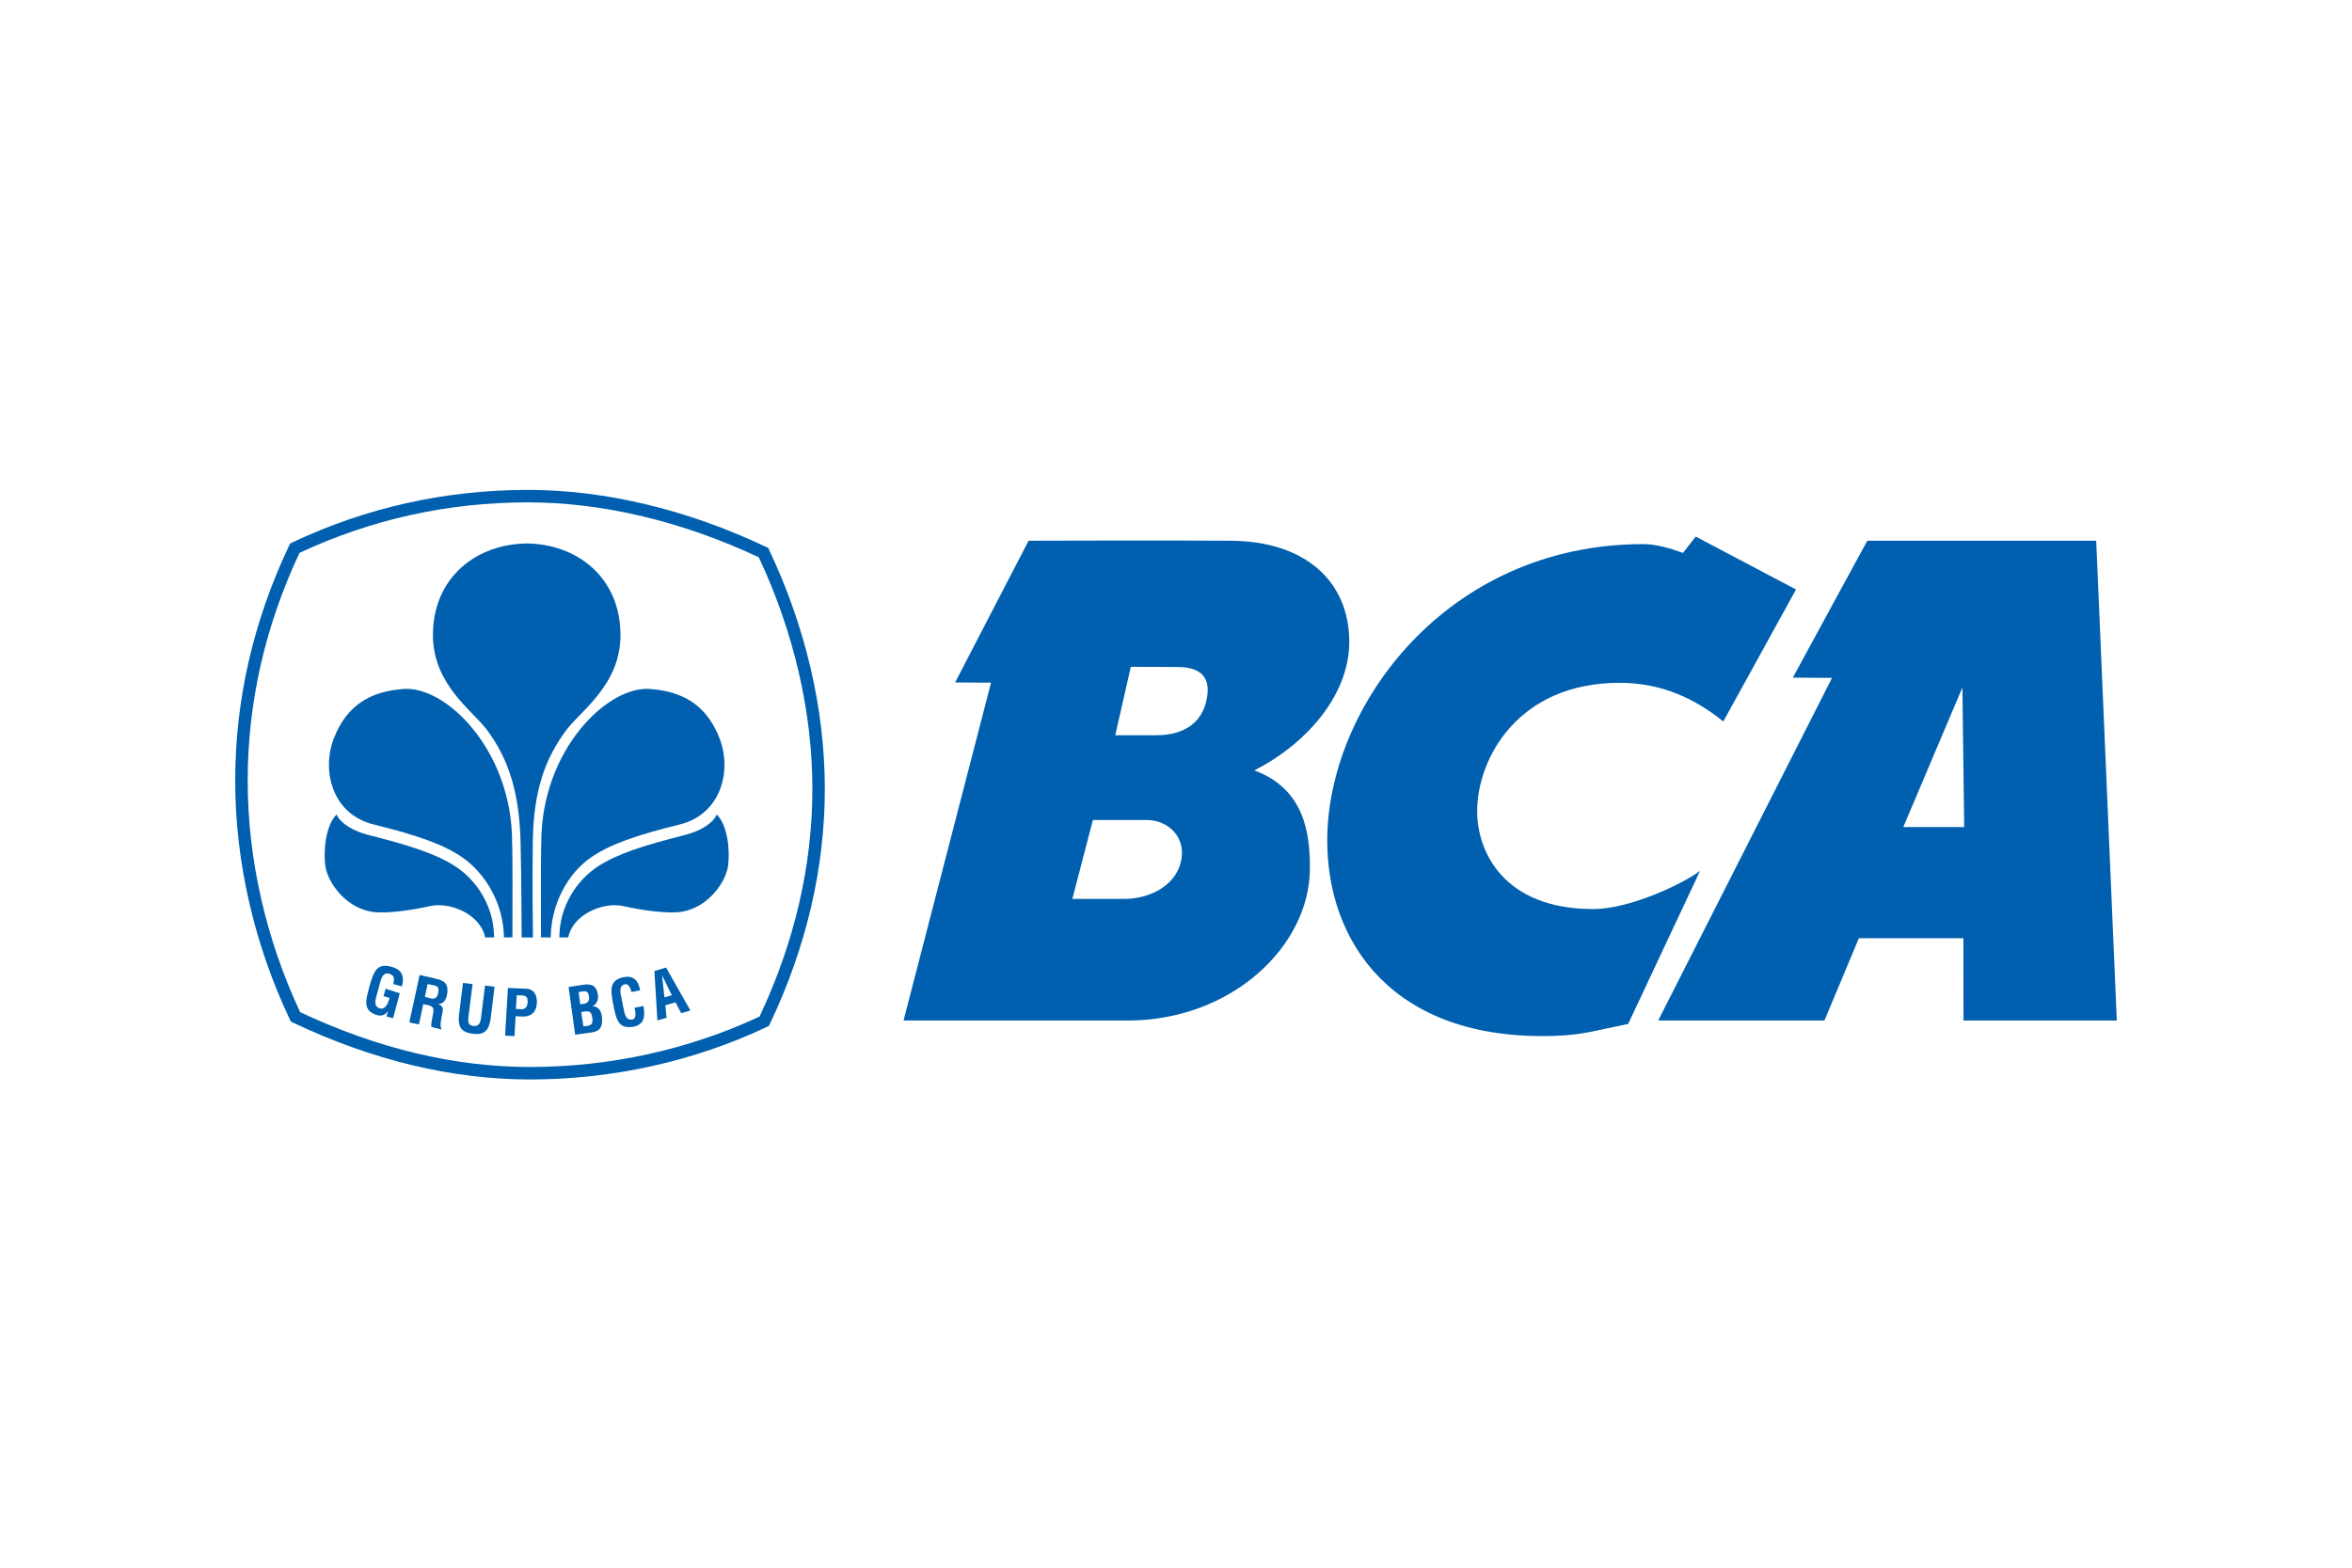
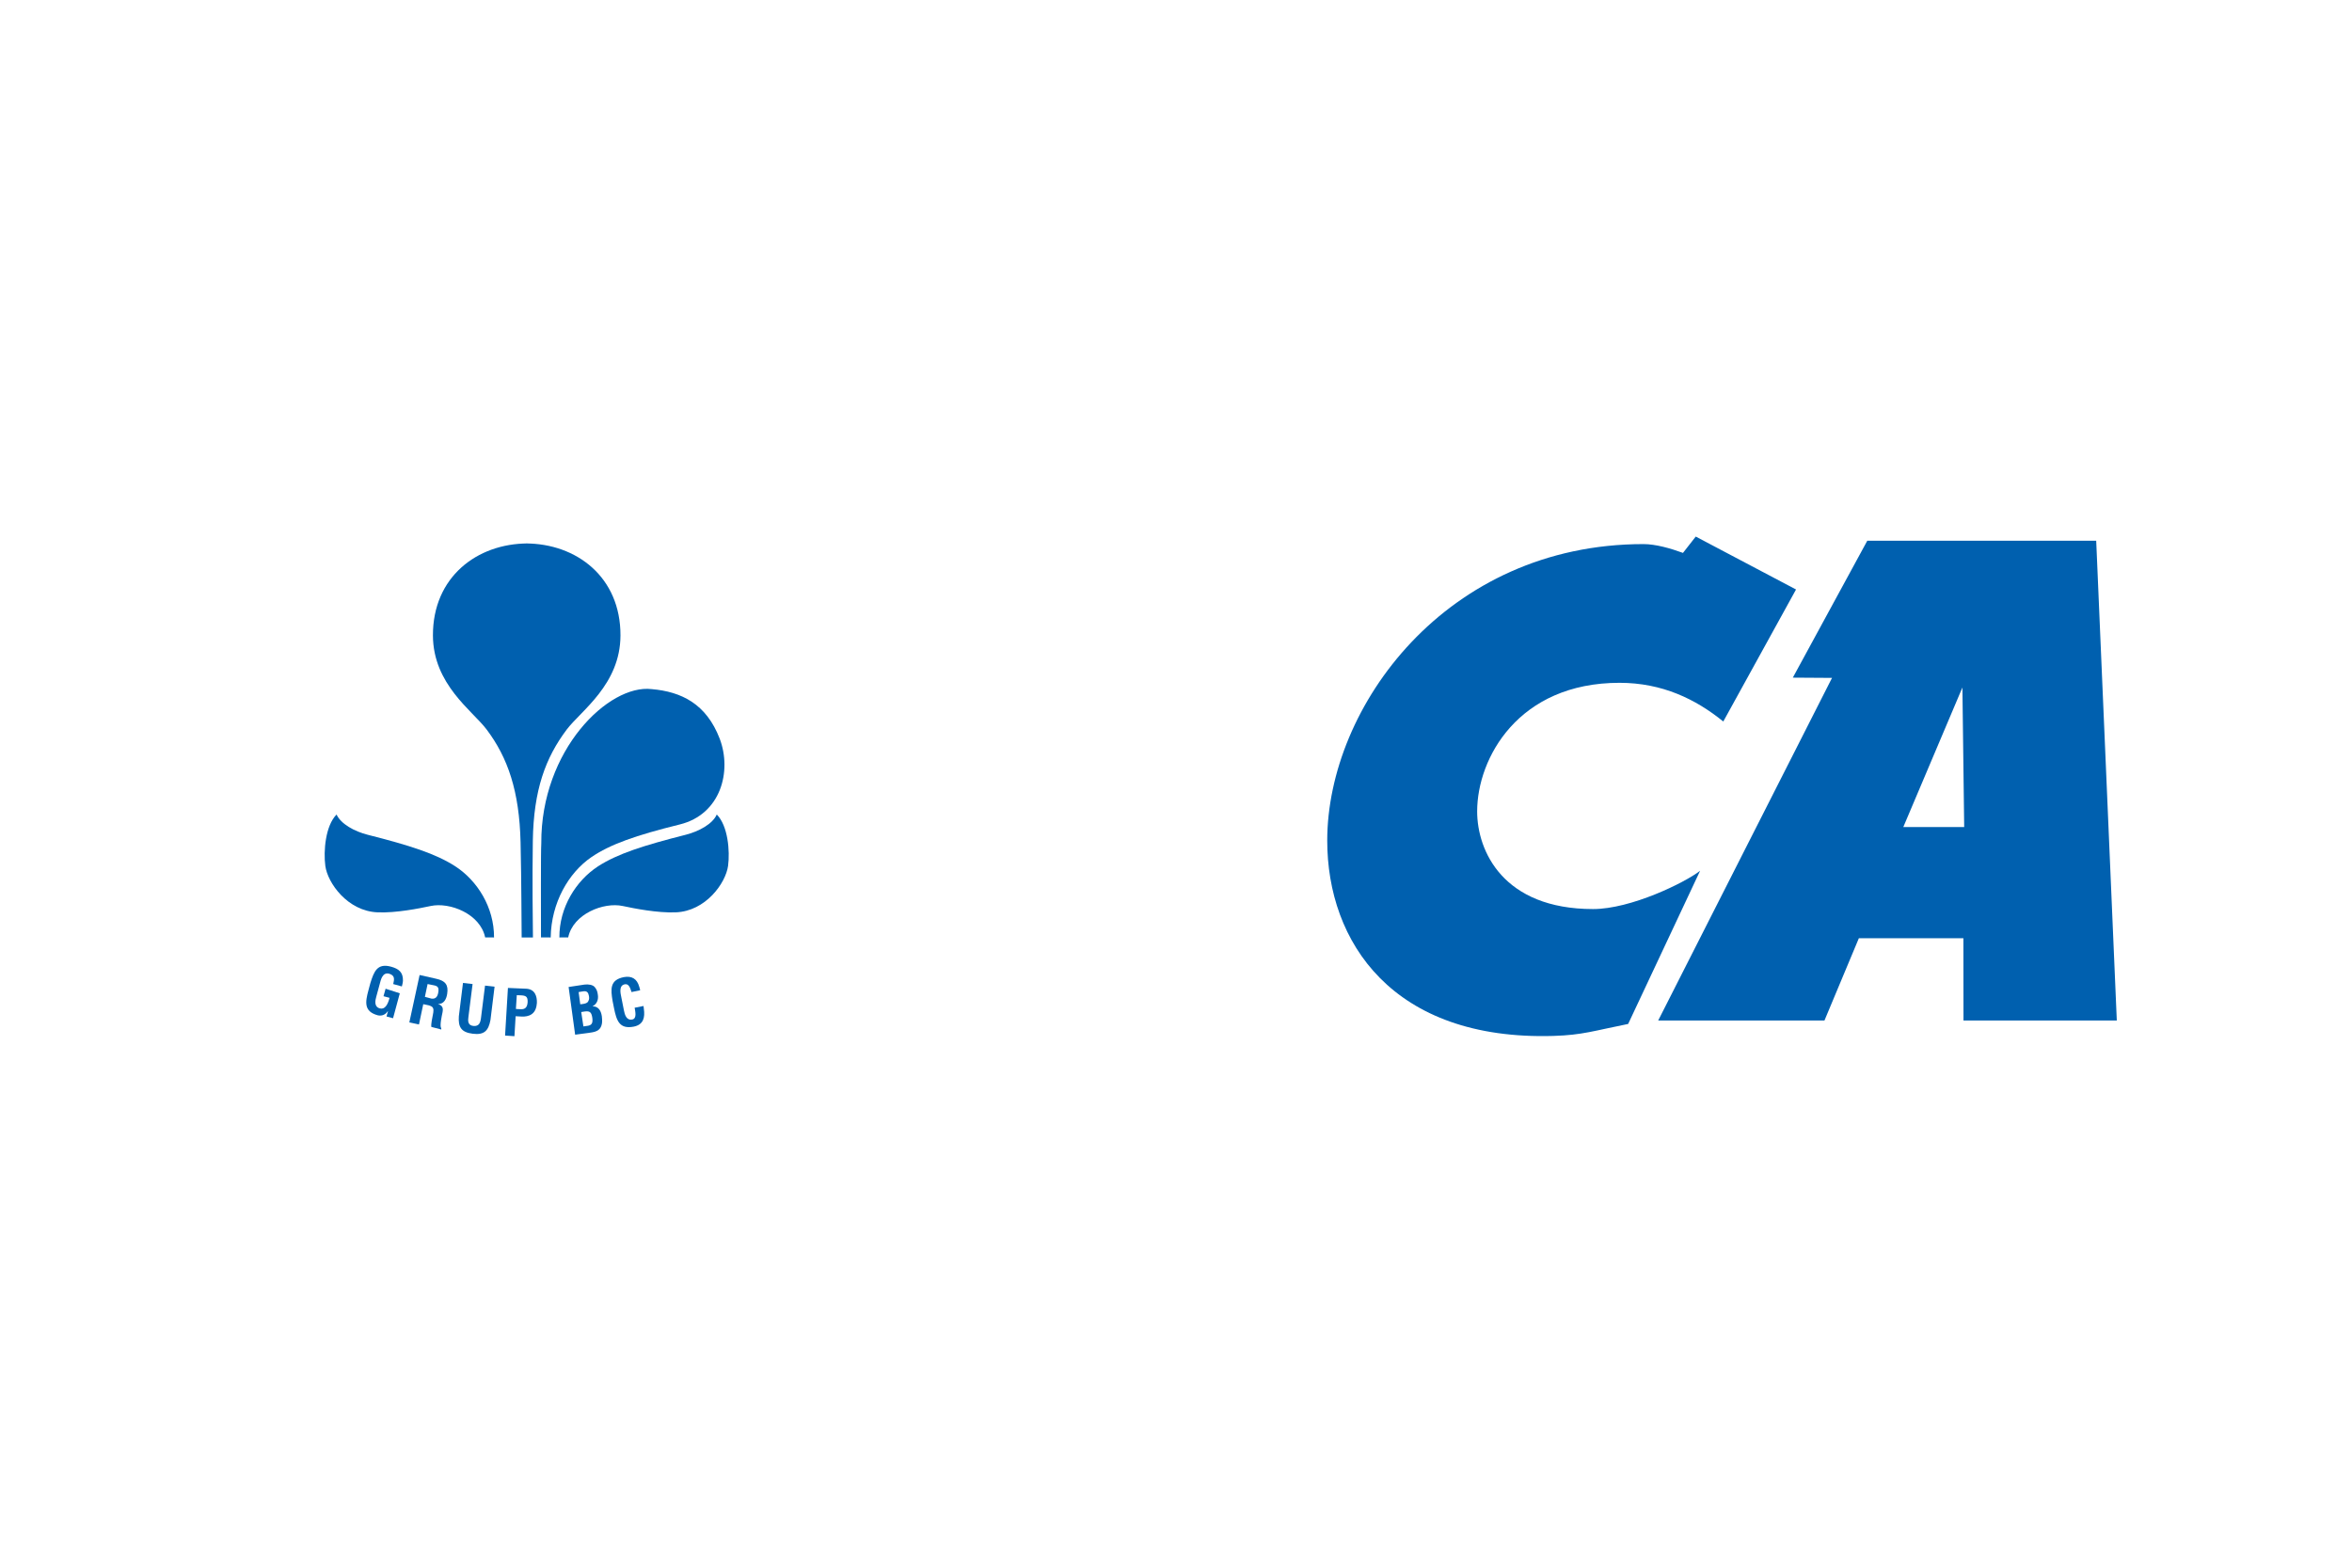
<svg xmlns="http://www.w3.org/2000/svg" width="600" height="400" viewBox="0 0 600 400" fill="none">
  <g clip-path="url(#clip0_525_929)">
-     <path d="M130.726 239.184C130.726 233.188 130.791 217.162 130.644 215.187C130.772 191.34 113.434 174.518 102.48 175.829C94.9 176.487 88.548 179.578 85.137 188.469C81.975 196.755 84.802 207.777 95.312 210.363C106.551 213.141 113.114 215.452 117.863 218.712C123.682 222.703 128.433 230.329 128.559 239.193" fill="#0060AF" />
-     <path d="M135.213 275.433C115.396 275.433 95.03 270.553 74.692 260.899L74.192 260.654L73.954 260.145C64.827 240.879 60 219.807 60 199.19C60 178.605 64.629 158.434 73.763 139.194L74.013 138.683L74.522 138.428C93.336 129.515 113.576 125 134.697 125C154.373 125 175.386 130.026 195.454 139.56L195.97 139.789L196.207 140.31C205.509 159.931 210.414 180.998 210.414 201.273C210.414 221.47 205.704 241.658 196.392 261.267L196.146 261.782L195.628 262.021C177.101 270.791 156.208 275.433 135.213 275.433ZM76.574 258.257C96.332 267.551 116.038 272.245 135.213 272.245C155.545 272.245 175.765 267.801 193.765 259.376C202.706 240.375 207.238 220.819 207.238 201.273C207.238 181.649 202.508 161.236 193.56 142.192C174.084 133.037 153.744 128.182 134.697 128.182C114.249 128.182 94.649 132.519 76.403 141.075C67.645 159.724 63.187 179.265 63.187 199.19C63.187 219.153 67.82 239.575 76.574 258.257Z" fill="#0060AF" />
    <path d="M126.03 239.193C126.067 231.507 121.777 224.711 116.171 221.059C111.197 217.832 104.521 215.71 93.75 212.979C90.421 212.127 86.938 210.236 85.86 207.824C83.008 210.698 82.49 217.159 82.991 220.934C83.575 225.304 88.681 232.505 96.369 232.788C101.064 232.976 107 231.777 109.847 231.172C114.757 230.112 122.527 233.188 123.764 239.183" fill="#0060AF" />
    <path d="M134.697 138.662C121.662 138.662 110.401 147.259 110.442 162.135C110.483 174.644 120.543 181.341 124.133 186.125C129.557 193.333 132.494 201.864 132.799 214.919C133.036 225.309 133.024 235.568 133.077 239.204H135.955C135.904 235.4 135.774 224.509 135.923 214.598C136.119 201.539 139.161 193.333 144.588 186.125C148.209 181.341 158.261 174.644 158.283 162.135C158.332 147.259 147.078 138.662 134.053 138.662" fill="#0060AF" />
    <path d="M138.007 239.184C138.007 233.188 137.939 217.162 138.084 215.187C137.956 191.34 155.284 174.518 166.248 175.829C173.827 176.487 180.173 179.578 183.593 188.469C186.752 196.755 183.909 207.777 173.411 210.363C162.167 213.141 155.613 215.452 150.851 218.712C145.038 222.703 140.62 230.329 140.484 239.193" fill="#0060AF" />
    <path d="M142.7 239.193C142.659 231.507 146.948 224.711 152.538 221.059C157.531 217.832 164.216 215.71 174.977 212.979C178.313 212.127 181.792 210.236 182.851 207.824C185.717 210.698 186.234 217.159 185.732 220.934C185.136 225.304 180.044 232.505 172.369 232.788C167.675 232.976 161.708 231.777 158.874 231.172C153.982 230.112 146.191 233.188 144.949 239.183" fill="#0060AF" />
    <path d="M146.721 264.005L145.053 251.833L149.079 251.223C150.06 251.088 151.253 251.259 151.731 251.874C152.258 252.515 152.42 253.045 152.521 253.886C152.673 254.926 152.372 256.129 151.2 256.729V256.765C152.509 256.765 153.3 257.705 153.529 259.292C153.563 259.627 153.662 260.436 153.563 261.112C153.297 262.719 152.338 263.236 150.72 263.462L146.721 264.005ZM149.313 261.825C149.79 261.757 150.274 261.732 150.652 261.49C151.232 261.112 151.179 260.302 151.099 259.702C150.897 258.381 150.552 257.879 149.151 258.086L148.271 258.222L148.828 261.893L149.313 261.825ZM148.469 256.201C149.002 256.115 149.725 256.051 150.026 255.545C150.183 255.207 150.385 254.939 150.252 254.187C150.088 253.296 149.793 252.744 148.662 252.958L147.608 253.128L148.023 256.247" fill="#0060AF" />
    <path d="M164.163 256.682C164.194 256.908 164.231 257.161 164.245 257.387C164.57 259.607 164.163 261.445 161.668 261.951C157.979 262.661 157.272 260.369 156.623 257.161L156.277 255.425C155.768 252.354 155.55 250.03 159.147 249.314C161.174 248.944 162.514 249.75 163.072 251.768C163.158 252.069 163.267 252.368 163.307 252.67L161.101 253.126C160.846 252.368 160.508 251.013 159.516 251.127C157.734 251.341 158.322 253.559 158.505 254.485L159.168 257.817C159.368 258.825 159.764 260.434 161.306 260.124C162.558 259.873 162.012 257.923 161.901 257.124" fill="#0060AF" />
-     <path d="M167.704 260.366L166.94 247.77L169.905 246.865L176.12 257.821L173.786 258.519L172.314 255.735L169.722 256.513L170.057 259.678L167.704 260.366ZM169.505 254.479L171.378 253.936L168.891 248.84" fill="#0060AF" />
    <path d="M94.48 250.843C95.408 247.872 96.239 245.686 99.779 246.657C101.674 247.186 102.848 248.022 102.792 250.223C102.783 250.712 102.622 251.211 102.516 251.695L100.312 251.087C100.601 249.871 100.784 248.907 99.287 248.446C97.556 247.971 97.135 250.069 96.896 250.975L95.999 254.278C95.715 255.258 95.373 256.879 96.896 257.297C98.154 257.636 98.918 256.4 99.374 254.596L97.832 254.188L98.365 252.277L101.99 253.444L100.269 259.808L98.6 259.355L98.976 258.01H98.929C98.161 259.11 97.224 259.225 96.403 259.068C92.778 258.087 93.157 255.718 94.022 252.553" fill="#0060AF" />
    <path d="M107.973 256.22L106.882 261.397L104.424 260.866L107.043 248.775L111.232 249.722C113.684 250.251 114.425 251.343 114.078 253.59C113.88 254.88 113.244 256.27 111.691 256.157L111.674 256.136C112.987 256.596 113.098 257.258 112.869 258.402C112.77 258.889 112.088 261.844 112.559 262.322L112.575 262.684L110.032 262.021C109.926 261.201 110.286 259.729 110.428 258.913C110.572 258.192 110.801 257.175 110.069 256.792C109.495 256.487 109.282 256.502 108.634 256.353L107.973 256.22ZM108.393 254.347L110.047 254.793C111.052 254.938 111.611 254.417 111.809 253.203C111.988 252.09 111.756 251.655 110.854 251.439L109.08 251.08" fill="#0060AF" />
    <path d="M123.736 251.477L126.166 251.759L125.119 260.258C124.61 262.953 123.569 264.131 120.604 263.763C117.588 263.381 116.872 262.008 117.055 259.291L118.109 250.799L120.558 251.08L119.507 259.382C119.396 260.284 119.187 261.62 120.791 261.781C122.214 261.89 122.537 260.947 122.697 259.775" fill="#0060AF" />
    <path d="M128.845 264.228L129.576 252.074L134.246 252.276C136.452 252.385 137.03 254.187 136.961 255.907C136.897 256.952 136.57 258.12 135.659 258.753C134.911 259.292 133.951 259.419 133.06 259.376L131.539 259.292L131.235 264.385L128.845 264.228ZM131.608 257.438L132.845 257.507C133.85 257.544 134.515 257.146 134.602 255.671C134.651 254.254 134.115 254.014 132.813 253.957L131.833 253.923" fill="#0060AF" />
    <path d="M458.171 150.41L439.613 184.094C432.608 178.406 424.055 174.22 413.141 174.22C387.315 174.22 376.825 193.471 376.825 207.031C376.825 217.097 383.416 231.948 406.396 231.948C416.041 231.948 429.753 225.238 433.7 222.185L415.345 261.264C406.596 263.009 403.723 264.091 396.316 264.32C355.187 265.548 338.567 240.282 338.58 214.464C338.607 180.335 368.951 138.827 419.255 138.827C422.338 138.827 426.108 139.893 429.331 141.074L432.589 136.908" fill="#0060AF" />
    <path d="M534.745 137.963L540 260.388H500.89L500.867 239.392H474.199L465.422 260.388H423.007L467.35 172.966L457.351 172.901L476.35 137.963H534.745ZM500.614 175.415L485.536 211.025H501.068" fill="#0060AF" />
-     <path d="M313.889 137.964C333.256 138.073 344.201 148.586 344.201 163.772C344.201 177.772 332.658 190.165 319.987 196.573C333.033 201.369 334.161 213.14 334.161 221.469C334.161 241.589 313.971 260.39 287.728 260.39H230.494L252.82 174.185L243.649 174.132L262.396 137.964C262.396 137.964 298.139 137.856 313.889 137.964ZM294.887 187.601C298.893 187.601 305.967 186.586 307.736 178.833C309.674 170.416 303.035 170.19 299.851 170.19L288.472 170.14L284.504 187.601L294.887 187.601ZM278.8 209.235L273.561 229.355H286.959C292.23 229.355 299.414 226.739 301.174 220.191C302.913 213.624 297.891 209.235 292.639 209.235" fill="#0060AF" />
  </g>
  <defs>
    <clipPath id="clip0_525_929">
      <rect width="480" height="150.433" fill="white" transform="translate(60 125)" />
    </clipPath>
  </defs>
</svg>